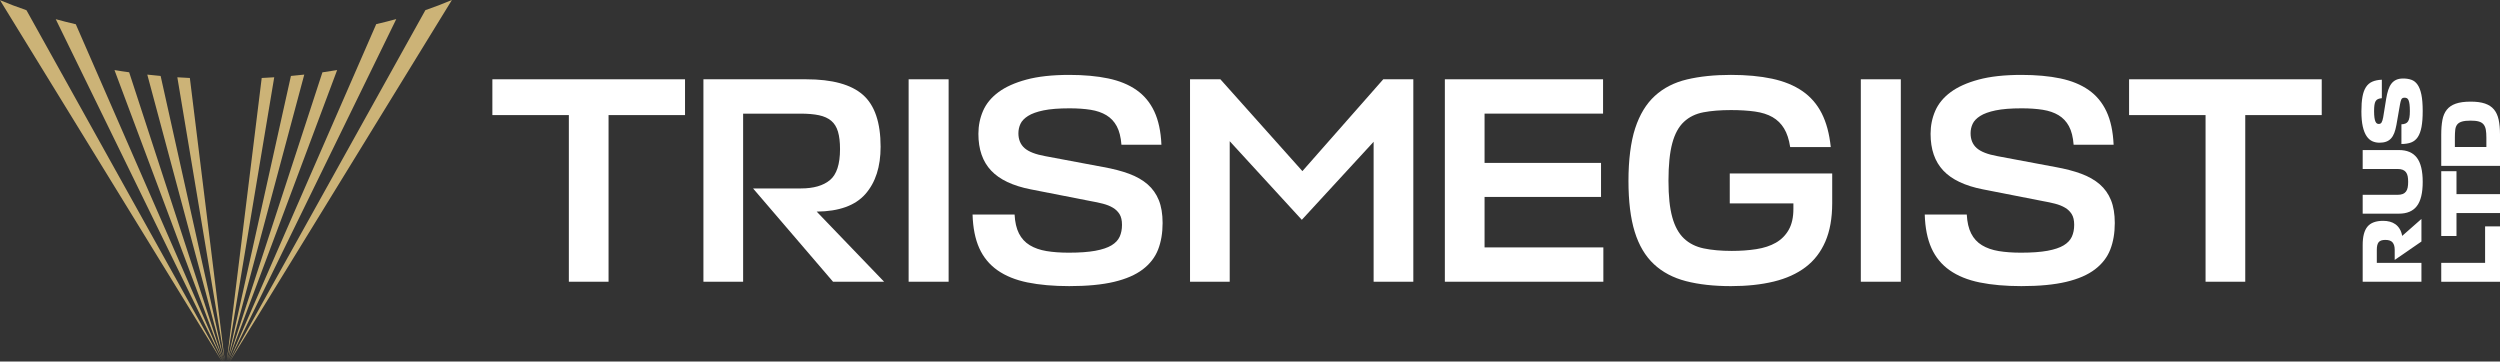
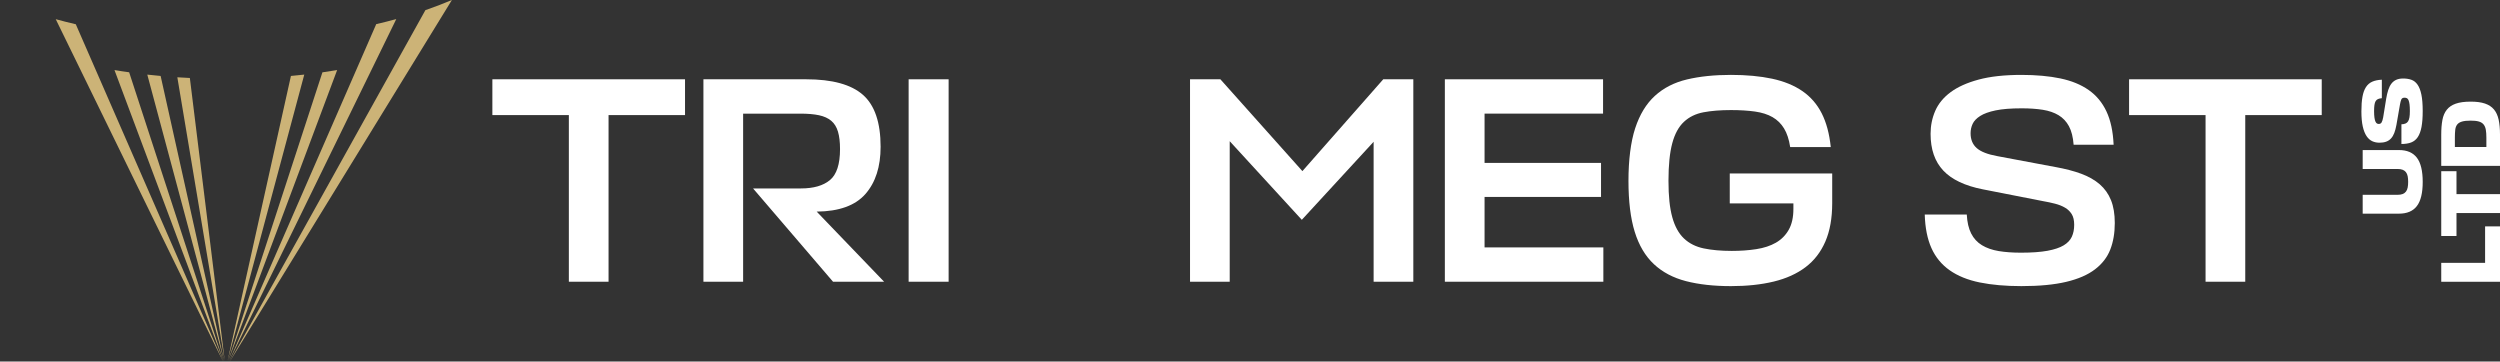
<svg xmlns="http://www.w3.org/2000/svg" width="892" height="129" viewBox="0 0 892 129" fill="none">
  <rect x="0" y="0" width="892" height="129" fill="#333333" stroke="none" />
  <g clip-path="url(#clip0_31_617)">
    <path d="M217.131 41.062V100.52H202.967V41.062H175.679V28.291H244.416V41.062H217.128H217.131Z" fill="white" />
    <path d="M268.687 67.234H285.767C290.28 67.234 293.735 66.238 296.128 64.251C298.522 62.262 299.722 58.583 299.722 53.208C299.722 50.697 299.479 48.62 298.992 46.979C298.505 45.339 297.708 44.049 296.598 43.108C295.488 42.167 294.03 41.503 292.225 41.118C290.419 40.734 288.196 40.545 285.558 40.545H265.145V100.527H250.981V28.291H287.642C296.946 28.291 303.699 30.141 307.899 33.841C312.098 37.541 314.2 43.717 314.2 52.368C314.2 59.485 312.394 65.105 308.782 69.221C305.171 73.337 299.374 75.431 291.39 75.501L315.449 100.52H297.224L268.687 67.231V67.234Z" fill="white" />
    <path d="M324.199 100.52V28.291H338.468V100.52H324.199Z" fill="white" />
-     <path d="M366.639 100.782C362.37 99.911 358.794 98.46 355.913 96.439C353.032 94.414 350.861 91.781 349.403 88.535C347.945 85.29 347.148 81.296 347.009 76.551H362.005C362.144 79.272 362.666 81.524 363.567 83.304C364.468 85.084 365.756 86.479 367.422 87.49C369.089 88.5 371.086 89.2 373.41 89.585C375.734 89.969 378.392 90.158 381.378 90.158C385.198 90.158 388.34 89.931 390.803 89.48C393.266 89.025 395.194 88.378 396.582 87.542C397.97 86.703 398.941 85.675 399.498 84.454C400.054 83.234 400.329 81.821 400.329 80.216C400.329 78.611 400.033 77.338 399.445 76.394C398.854 75.453 398.057 74.683 397.052 74.093C396.046 73.498 394.863 73.029 393.51 72.68C392.156 72.33 390.681 72.015 389.084 71.739L367.735 67.553C361.347 66.297 356.643 64.063 353.623 60.852C350.603 57.642 349.093 53.281 349.093 47.767C349.093 44.836 349.65 42.098 350.76 39.548C351.87 36.999 353.693 34.785 356.229 32.9C358.762 31.015 362.095 29.515 366.229 28.4C370.362 27.284 375.445 26.725 381.485 26.725C386.764 26.725 391.398 27.144 395.389 27.98C399.379 28.816 402.747 30.194 405.492 32.114C408.234 34.033 410.353 36.579 411.846 39.755C413.338 42.93 414.191 46.889 414.396 51.634H400.127C399.919 48.913 399.362 46.714 398.461 45.039C397.56 43.364 396.325 42.056 394.762 41.112C393.2 40.171 391.325 39.524 389.14 39.174C386.951 38.825 384.436 38.65 381.59 38.65C377.77 38.65 374.68 38.894 372.321 39.384C369.962 39.874 368.122 40.535 366.803 41.374C365.484 42.21 364.58 43.154 364.096 44.2C363.612 45.245 363.365 46.364 363.365 47.55C363.365 49.784 364.096 51.547 365.554 52.837C367.012 54.128 369.478 55.089 372.947 55.715L393.569 59.587C397.111 60.216 400.2 61.017 402.838 61.993C405.475 62.968 407.681 64.227 409.452 65.762C411.223 67.298 412.559 69.183 413.463 71.414C414.365 73.648 414.817 76.369 414.817 79.579C414.817 83.139 414.278 86.297 413.203 89.053C412.127 91.809 410.304 94.166 407.733 96.121C405.165 98.075 401.745 99.558 397.476 100.569C393.207 101.579 387.877 102.087 381.489 102.087C375.866 102.087 370.919 101.649 366.646 100.779L366.639 100.782Z" fill="white" />
    <path d="M438.765 100.52H424.601V28.291H435.432L464.696 61.055L493.546 28.291H504.273V100.52H490.108V50.588L464.487 78.432L438.761 50.379V100.52H438.765Z" fill="white" />
    <path d="M515.525 100.52V28.291H571.972V40.538H529.689V58.124H571.245V70.266H529.689V88.273H572.077V100.52H515.525Z" fill="white" />
    <path d="M653.732 61.894V72.466C653.732 77.837 652.918 82.412 651.286 86.178C649.654 89.948 647.292 93.001 644.202 95.337C641.113 97.673 637.327 99.383 632.85 100.467C628.372 101.548 623.285 102.09 617.593 102.09C611.483 102.09 606.136 101.495 601.553 100.31C596.971 99.124 593.151 97.099 590.096 94.239C587.041 91.378 584.766 87.538 583.273 82.723C581.781 77.907 581.036 71.836 581.036 64.51C581.036 57.184 581.833 50.658 583.43 45.773C585.027 40.887 587.368 37.034 590.461 34.204C593.551 31.379 597.368 29.424 601.919 28.343C606.466 27.263 611.692 26.721 617.593 26.721C623.146 26.721 628.041 27.175 632.279 28.081C636.513 28.987 640.107 30.456 643.058 32.477C646.008 34.502 648.318 37.153 649.985 40.433C651.652 43.713 652.727 47.724 653.214 52.47H638.736C638.319 49.749 637.592 47.532 636.548 45.822C635.504 44.112 634.133 42.769 632.436 41.79C630.734 40.814 628.654 40.15 626.187 39.8C623.723 39.45 620.856 39.275 617.596 39.275C613.846 39.275 610.582 39.538 607.806 40.062C605.029 40.587 602.702 41.72 600.83 43.465C598.958 45.21 597.566 47.756 596.665 51.106C595.764 54.456 595.312 58.922 595.312 64.507C595.312 70.091 595.764 74.207 596.665 77.488C597.566 80.768 598.954 83.296 600.83 85.076C602.705 86.856 605.064 88.042 607.91 88.636C610.756 89.231 614.089 89.525 617.91 89.525C621.034 89.525 623.95 89.315 626.66 88.895C629.367 88.475 631.694 87.71 633.636 86.594C635.581 85.478 637.108 83.943 638.218 81.988C639.328 80.034 639.885 77.558 639.885 74.557V72.567H617.179V61.891H653.736L653.732 61.894Z" fill="white" />
-     <path d="M663.94 100.52V28.291H678.209V100.52H663.94Z" fill="white" />
    <path d="M706.381 100.782C702.112 99.911 698.535 98.46 695.654 96.439C692.773 94.414 690.602 91.781 689.144 88.535C687.686 85.29 686.886 81.296 686.75 76.551H701.746C701.885 79.272 702.407 81.524 703.308 83.304C704.21 85.084 705.497 86.479 707.16 87.49C708.823 88.5 710.824 89.2 713.148 89.585C715.475 89.969 718.13 90.158 721.115 90.158C724.936 90.158 728.077 89.931 730.541 89.48C733.004 89.025 734.932 88.378 736.32 87.542C737.708 86.703 738.679 85.675 739.235 84.454C739.792 83.234 740.07 81.821 740.07 80.216C740.07 78.611 739.775 77.338 739.183 76.394C738.592 75.449 737.795 74.683 736.789 74.093C735.784 73.501 734.601 73.029 733.248 72.68C731.894 72.33 730.419 72.015 728.822 71.739L707.473 67.553C701.085 66.297 696.381 64.063 693.361 60.852C690.341 57.642 688.831 53.281 688.831 47.767C688.831 44.836 689.388 42.098 690.498 39.548C691.608 36.999 693.431 34.785 695.967 32.9C698.5 31.015 701.833 29.515 705.967 28.4C710.1 27.284 715.183 26.725 721.223 26.725C726.501 26.725 731.136 27.144 735.126 27.98C739.117 28.816 742.485 30.194 745.23 32.114C747.972 34.033 750.091 36.579 751.583 39.755C753.076 42.93 753.928 46.889 754.137 51.634H739.869C739.66 48.913 739.107 46.714 738.202 45.039C737.301 43.364 736.066 42.056 734.504 41.112C732.941 40.171 731.066 39.524 728.878 39.174C726.689 38.825 724.174 38.65 721.328 38.65C717.511 38.65 714.418 38.894 712.059 39.384C709.7 39.874 707.859 40.535 706.541 41.374C705.222 42.21 704.317 43.154 703.834 44.2C703.35 45.245 703.103 46.364 703.103 47.55C703.103 49.784 703.834 51.547 705.292 52.837C706.749 54.128 709.216 55.089 712.685 55.715L733.307 59.587C736.849 60.216 739.938 61.017 742.576 61.993C745.213 62.968 747.419 64.227 749.19 65.762C750.961 67.298 752.297 69.183 753.201 71.414C754.102 73.648 754.555 76.369 754.555 79.579C754.555 83.139 754.015 86.297 752.94 89.053C751.865 91.809 750.042 94.166 747.471 96.121C744.903 98.075 741.483 99.558 737.211 100.569C732.941 101.579 727.611 102.087 721.223 102.087C715.601 102.087 710.653 101.649 706.381 100.779V100.782Z" fill="white" />
    <path d="M801.107 41.062V100.52H786.943V41.062H759.655V28.291H828.392V41.062H801.104H801.107Z" fill="white" />
-     <path d="M854.427 92.746V89.081C854.427 87.983 854.18 87.126 853.683 86.514C853.185 85.902 852.322 85.598 851.084 85.598C849.949 85.598 849.16 85.867 848.714 86.406C848.269 86.944 848.046 87.847 848.046 89.109V93.781H863.967V100.53H843.005V87.371C843.005 84.398 843.575 82.227 844.72 80.852C845.865 79.478 847.733 78.793 850.325 78.793C851.157 78.793 851.939 78.89 852.681 79.083C853.418 79.275 854.09 79.586 854.685 80.013C855.28 80.44 855.788 80.996 856.205 81.678C856.623 82.359 856.918 83.188 857.099 84.168L863.967 78.121V86.182L854.427 92.746Z" fill="white" />
    <path d="M843.005 69.511H855.429C856.177 69.511 856.797 69.413 857.284 69.221C857.771 69.029 858.16 68.738 858.453 68.35C858.748 67.962 858.95 67.479 859.062 66.899C859.173 66.318 859.229 65.65 859.229 64.898C859.229 64.147 859.173 63.454 859.062 62.884C858.95 62.314 858.748 61.835 858.453 61.45C858.16 61.062 857.771 60.772 857.284 60.58C856.797 60.387 856.181 60.289 855.429 60.289H843.005V53.54H855.948C858.825 53.54 860.954 54.453 862.342 56.275C863.731 58.097 864.423 60.971 864.423 64.902C864.423 68.833 863.734 71.676 862.356 73.498C860.979 75.32 858.842 76.233 855.948 76.233H843.005V69.515V69.511Z" fill="white" />
    <path d="M863.999 45.284C863.713 46.801 863.268 48.011 862.662 48.917C862.054 49.823 861.271 50.459 860.307 50.827C859.343 51.194 858.185 51.376 856.828 51.376V44.353C857.395 44.333 857.875 44.242 858.272 44.077C858.668 43.913 858.974 43.654 859.201 43.297C859.423 42.941 859.587 42.469 859.688 41.878C859.789 41.287 859.841 40.545 859.841 39.647C859.841 38.65 859.799 37.839 859.719 37.219C859.639 36.6 859.521 36.111 859.371 35.754C859.218 35.398 859.02 35.16 858.78 35.037C858.54 34.915 858.251 34.855 857.927 34.855C857.339 34.855 856.956 35.079 856.772 35.527C856.591 35.975 856.438 36.555 856.316 37.269L855.039 44.598C854.838 45.696 854.584 46.644 854.281 47.438C853.978 48.232 853.585 48.889 853.112 49.407C852.635 49.924 852.058 50.306 851.379 50.55C850.701 50.795 849.904 50.917 848.992 50.917C848.081 50.917 847.204 50.739 846.425 50.383C845.645 50.026 844.967 49.421 844.389 48.564C843.812 47.707 843.359 46.564 843.036 45.13C842.712 43.696 842.549 41.899 842.549 39.741C842.549 37.583 842.674 35.95 842.928 34.534C843.182 33.117 843.596 31.967 844.174 31.082C844.751 30.197 845.499 29.55 846.421 29.145C847.343 28.739 848.481 28.505 849.838 28.442V35.037C849.292 35.079 848.836 35.181 848.47 35.342C848.105 35.506 847.823 35.758 847.618 36.104C847.416 36.45 847.274 36.912 847.194 37.492C847.114 38.073 847.072 38.79 847.072 39.647C847.072 40.622 847.117 41.413 847.208 42.014C847.298 42.615 847.42 43.077 847.573 43.402C847.726 43.728 847.903 43.948 848.105 44.06C848.307 44.172 848.519 44.228 848.742 44.228C849.187 44.228 849.521 44.049 849.744 43.693C849.967 43.336 850.158 42.72 850.321 41.846L851.386 35.251C851.588 34.051 851.835 32.995 852.131 32.089C852.423 31.184 852.802 30.432 853.268 29.83C853.735 29.229 854.305 28.778 854.984 28.47C855.662 28.166 856.487 28.012 857.461 28.012C858.557 28.012 859.531 28.166 860.394 28.47C861.257 28.774 861.984 29.355 862.582 30.211C863.181 31.068 863.637 32.247 863.95 33.754C864.263 35.261 864.42 37.206 864.42 39.587C864.42 41.968 864.277 43.766 863.995 45.284H863.999Z" fill="white" />
    <path d="M892 100.534H871.037V93.784H886.683V80.775H892V100.534Z" fill="white" />
    <path d="M876.475 69.267H892V76.016H876.475V84.2H871.037V61.084H876.475V69.267Z" fill="white" />
    <path d="M871.037 47.956C871.037 46.001 871.173 44.291 871.448 42.826C871.719 41.36 872.237 40.144 872.996 39.178C873.754 38.213 874.819 37.482 876.186 36.996C877.554 36.51 879.342 36.262 881.548 36.262C883.594 36.262 885.288 36.489 886.638 36.947C887.985 37.405 889.053 38.108 889.843 39.052C890.632 39.997 891.189 41.21 891.513 42.686C891.836 44.162 892 45.917 892 47.952V59.188H871.037V47.952V47.956ZM886.941 46.291C886.809 45.529 886.544 44.903 886.151 44.413C885.758 43.924 885.194 43.574 884.464 43.361C883.733 43.148 882.762 43.039 881.548 43.039C880.233 43.039 879.193 43.151 878.434 43.375C877.676 43.599 877.108 43.948 876.733 44.427C876.357 44.907 876.124 45.526 876.033 46.291C875.943 47.054 875.898 47.987 875.898 49.086V52.446H887.139V49.086C887.139 47.987 887.073 47.054 886.941 46.291Z" fill="white" />
    <path d="M120.293 24.997L81.436 128.769L115.039 25.808C116.796 25.56 118.556 25.287 120.293 24.997Z" fill="#CCB377" />
    <path d="M79.679 128.769L40.843 24.997C42.562 25.287 44.319 25.56 46.08 25.787L79.682 128.769H79.679Z" fill="#CCB377" />
    <path d="M79.926 128.707L52.554 26.62C54.127 26.788 55.721 26.952 57.314 27.099L79.929 128.71L79.926 128.707Z" fill="#CCB377" />
    <path d="M108.564 26.62L81.21 128.706L103.804 27.095C105.398 26.948 106.991 26.784 108.564 26.616V26.62Z" fill="#CCB377" />
    <path d="M80.177 128.643L63.274 27.574C64.742 27.679 66.232 27.76 67.742 27.823L80.177 128.643Z" fill="#CCB377" />
-     <path d="M97.844 27.574L80.942 128.643L93.377 27.823C94.887 27.76 96.376 27.676 97.844 27.574Z" fill="#CCB377" />
-     <path d="M79.223 129L0 0.062C3.02 1.332 6.165 2.517 9.436 3.64L79.223 129Z" fill="#CCB377" />
    <path d="M161.24 0L81.996 129L151.783 3.619C155.071 2.476 158.217 1.29 161.24 0Z" fill="#CCB377" />
    <path d="M141.398 6.802L81.767 128.874L134.241 8.61C136.684 8.047 139.063 7.445 141.401 6.802H141.398Z" fill="#CCB377" />
    <path d="M79.512 128.874L19.884 6.844C22.222 7.487 24.623 8.092 27.044 8.652L79.515 128.874H79.512Z" fill="#CCB377" />
  </g>
  <defs>
    <clipPath id="clip0_31_617">
      <rect width="892" height="129" fill="white" />
    </clipPath>
  </defs>
</svg>